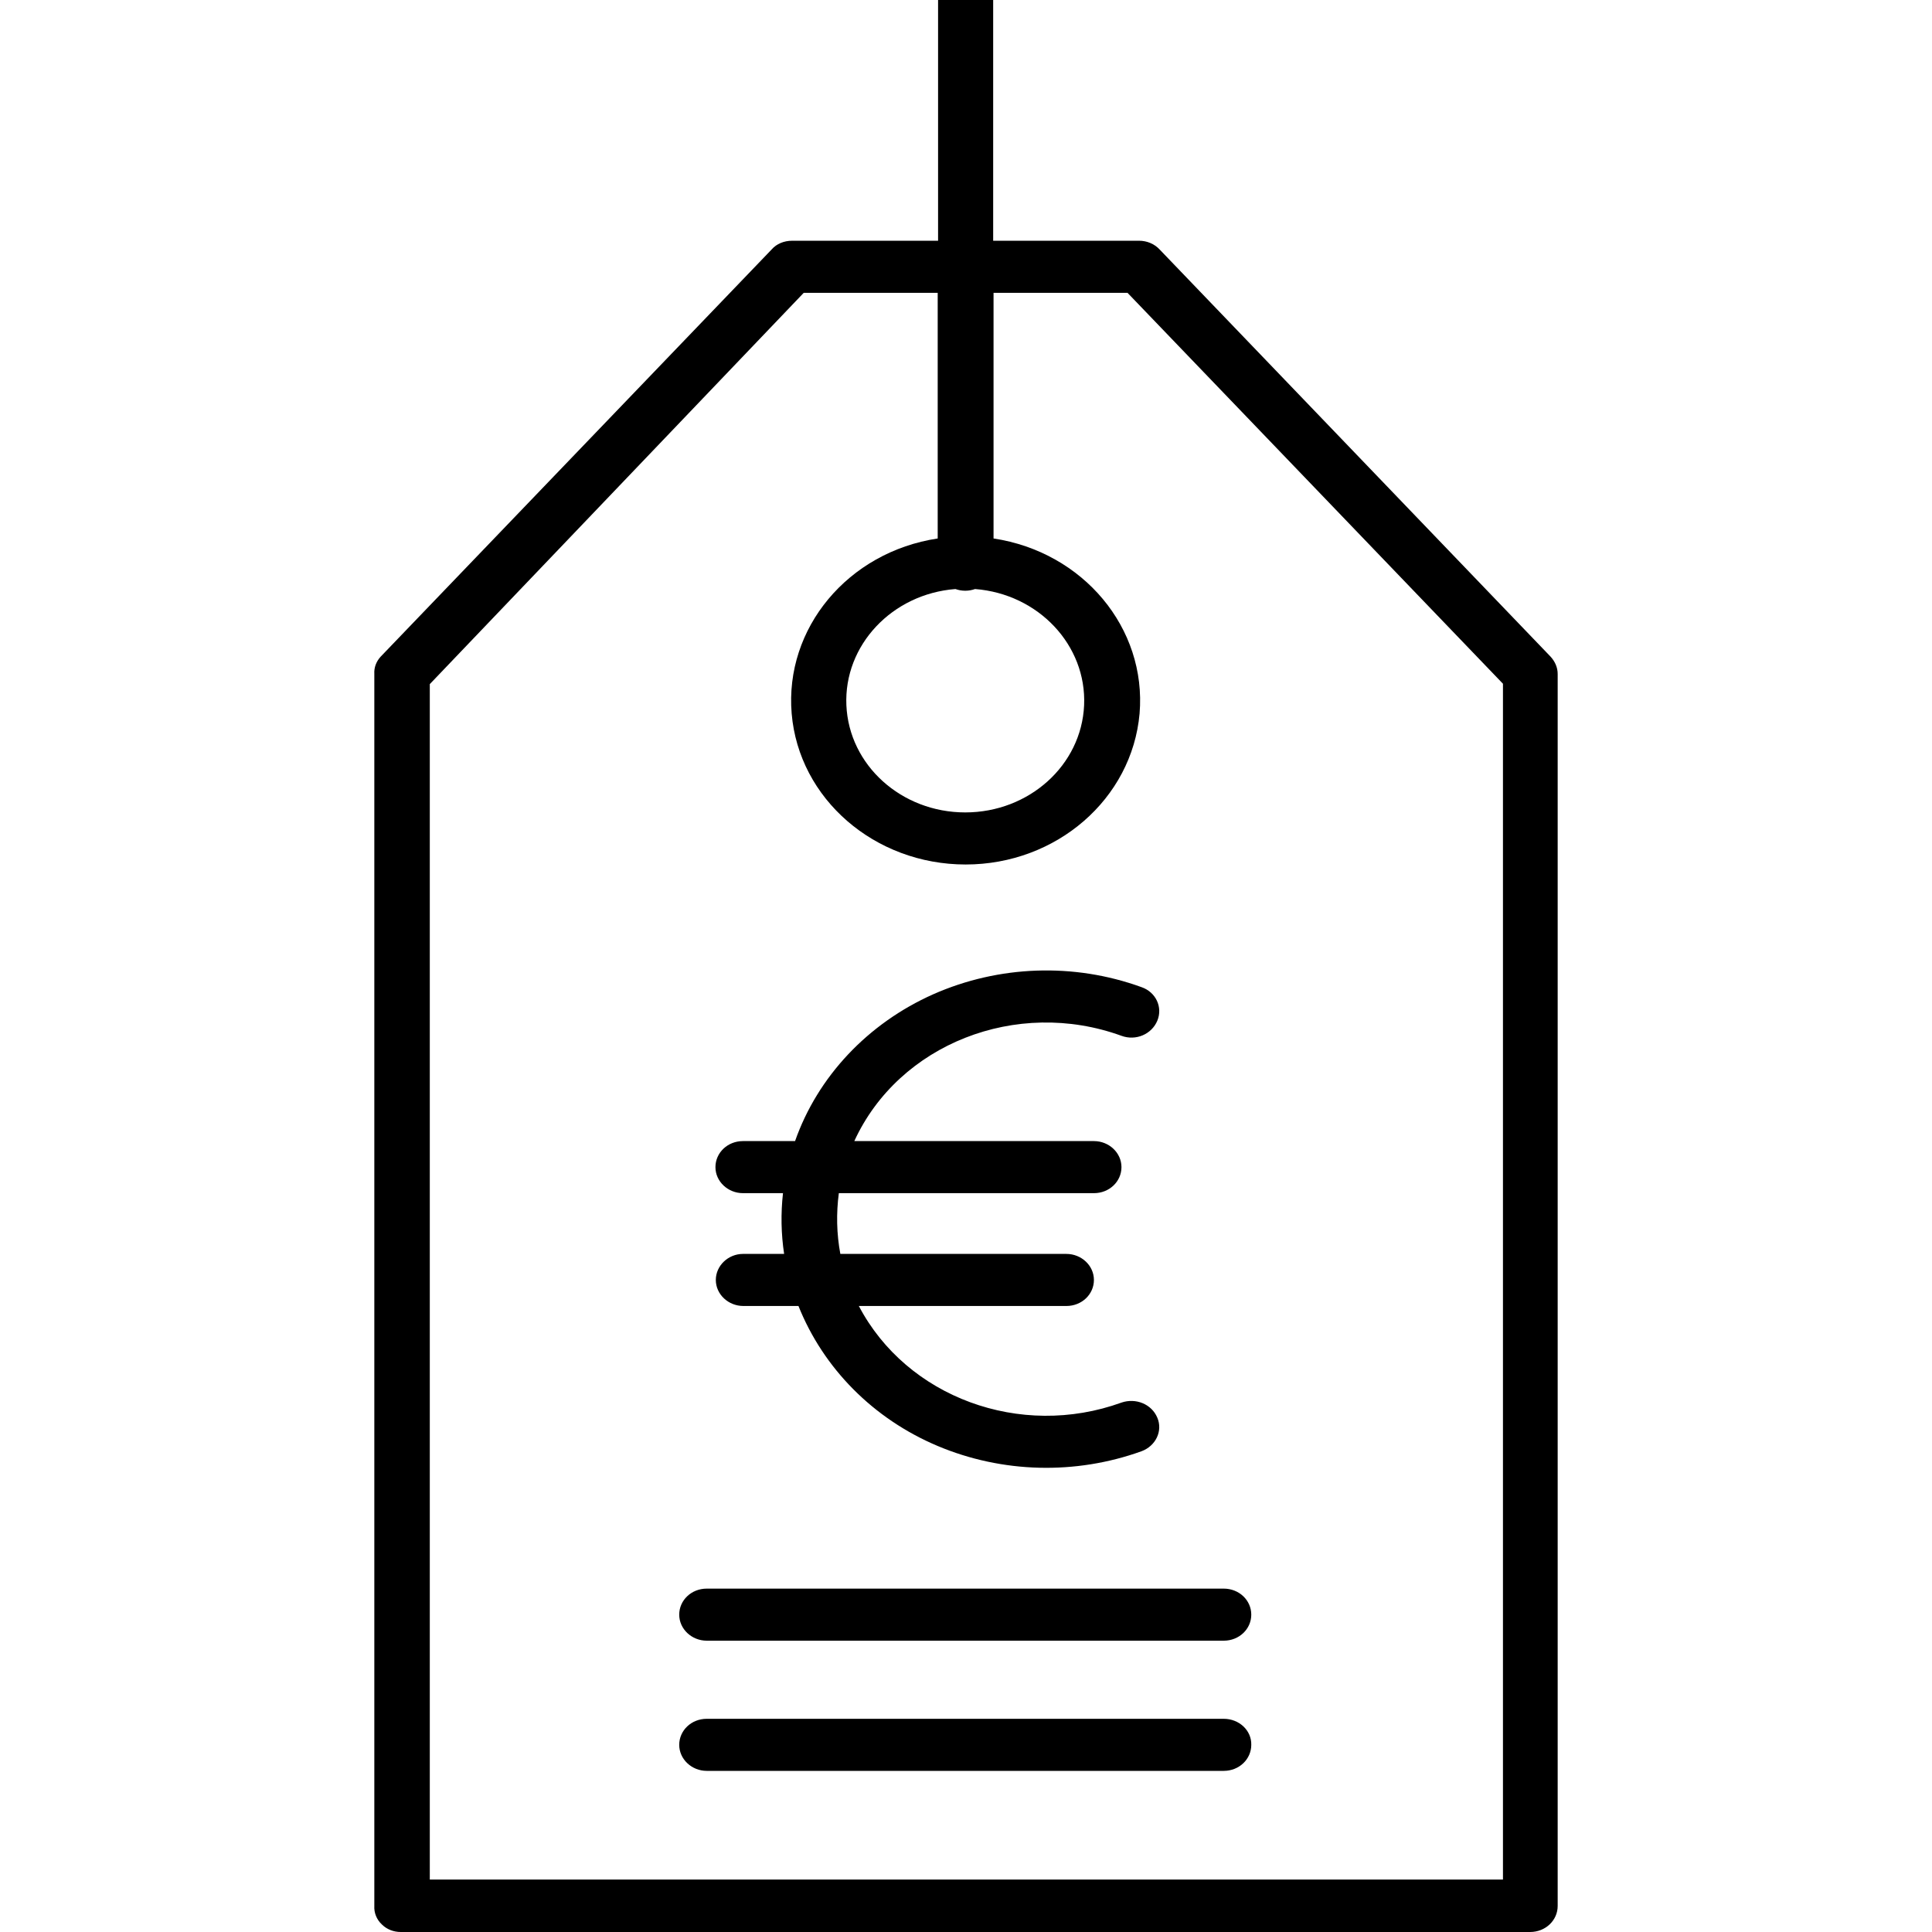
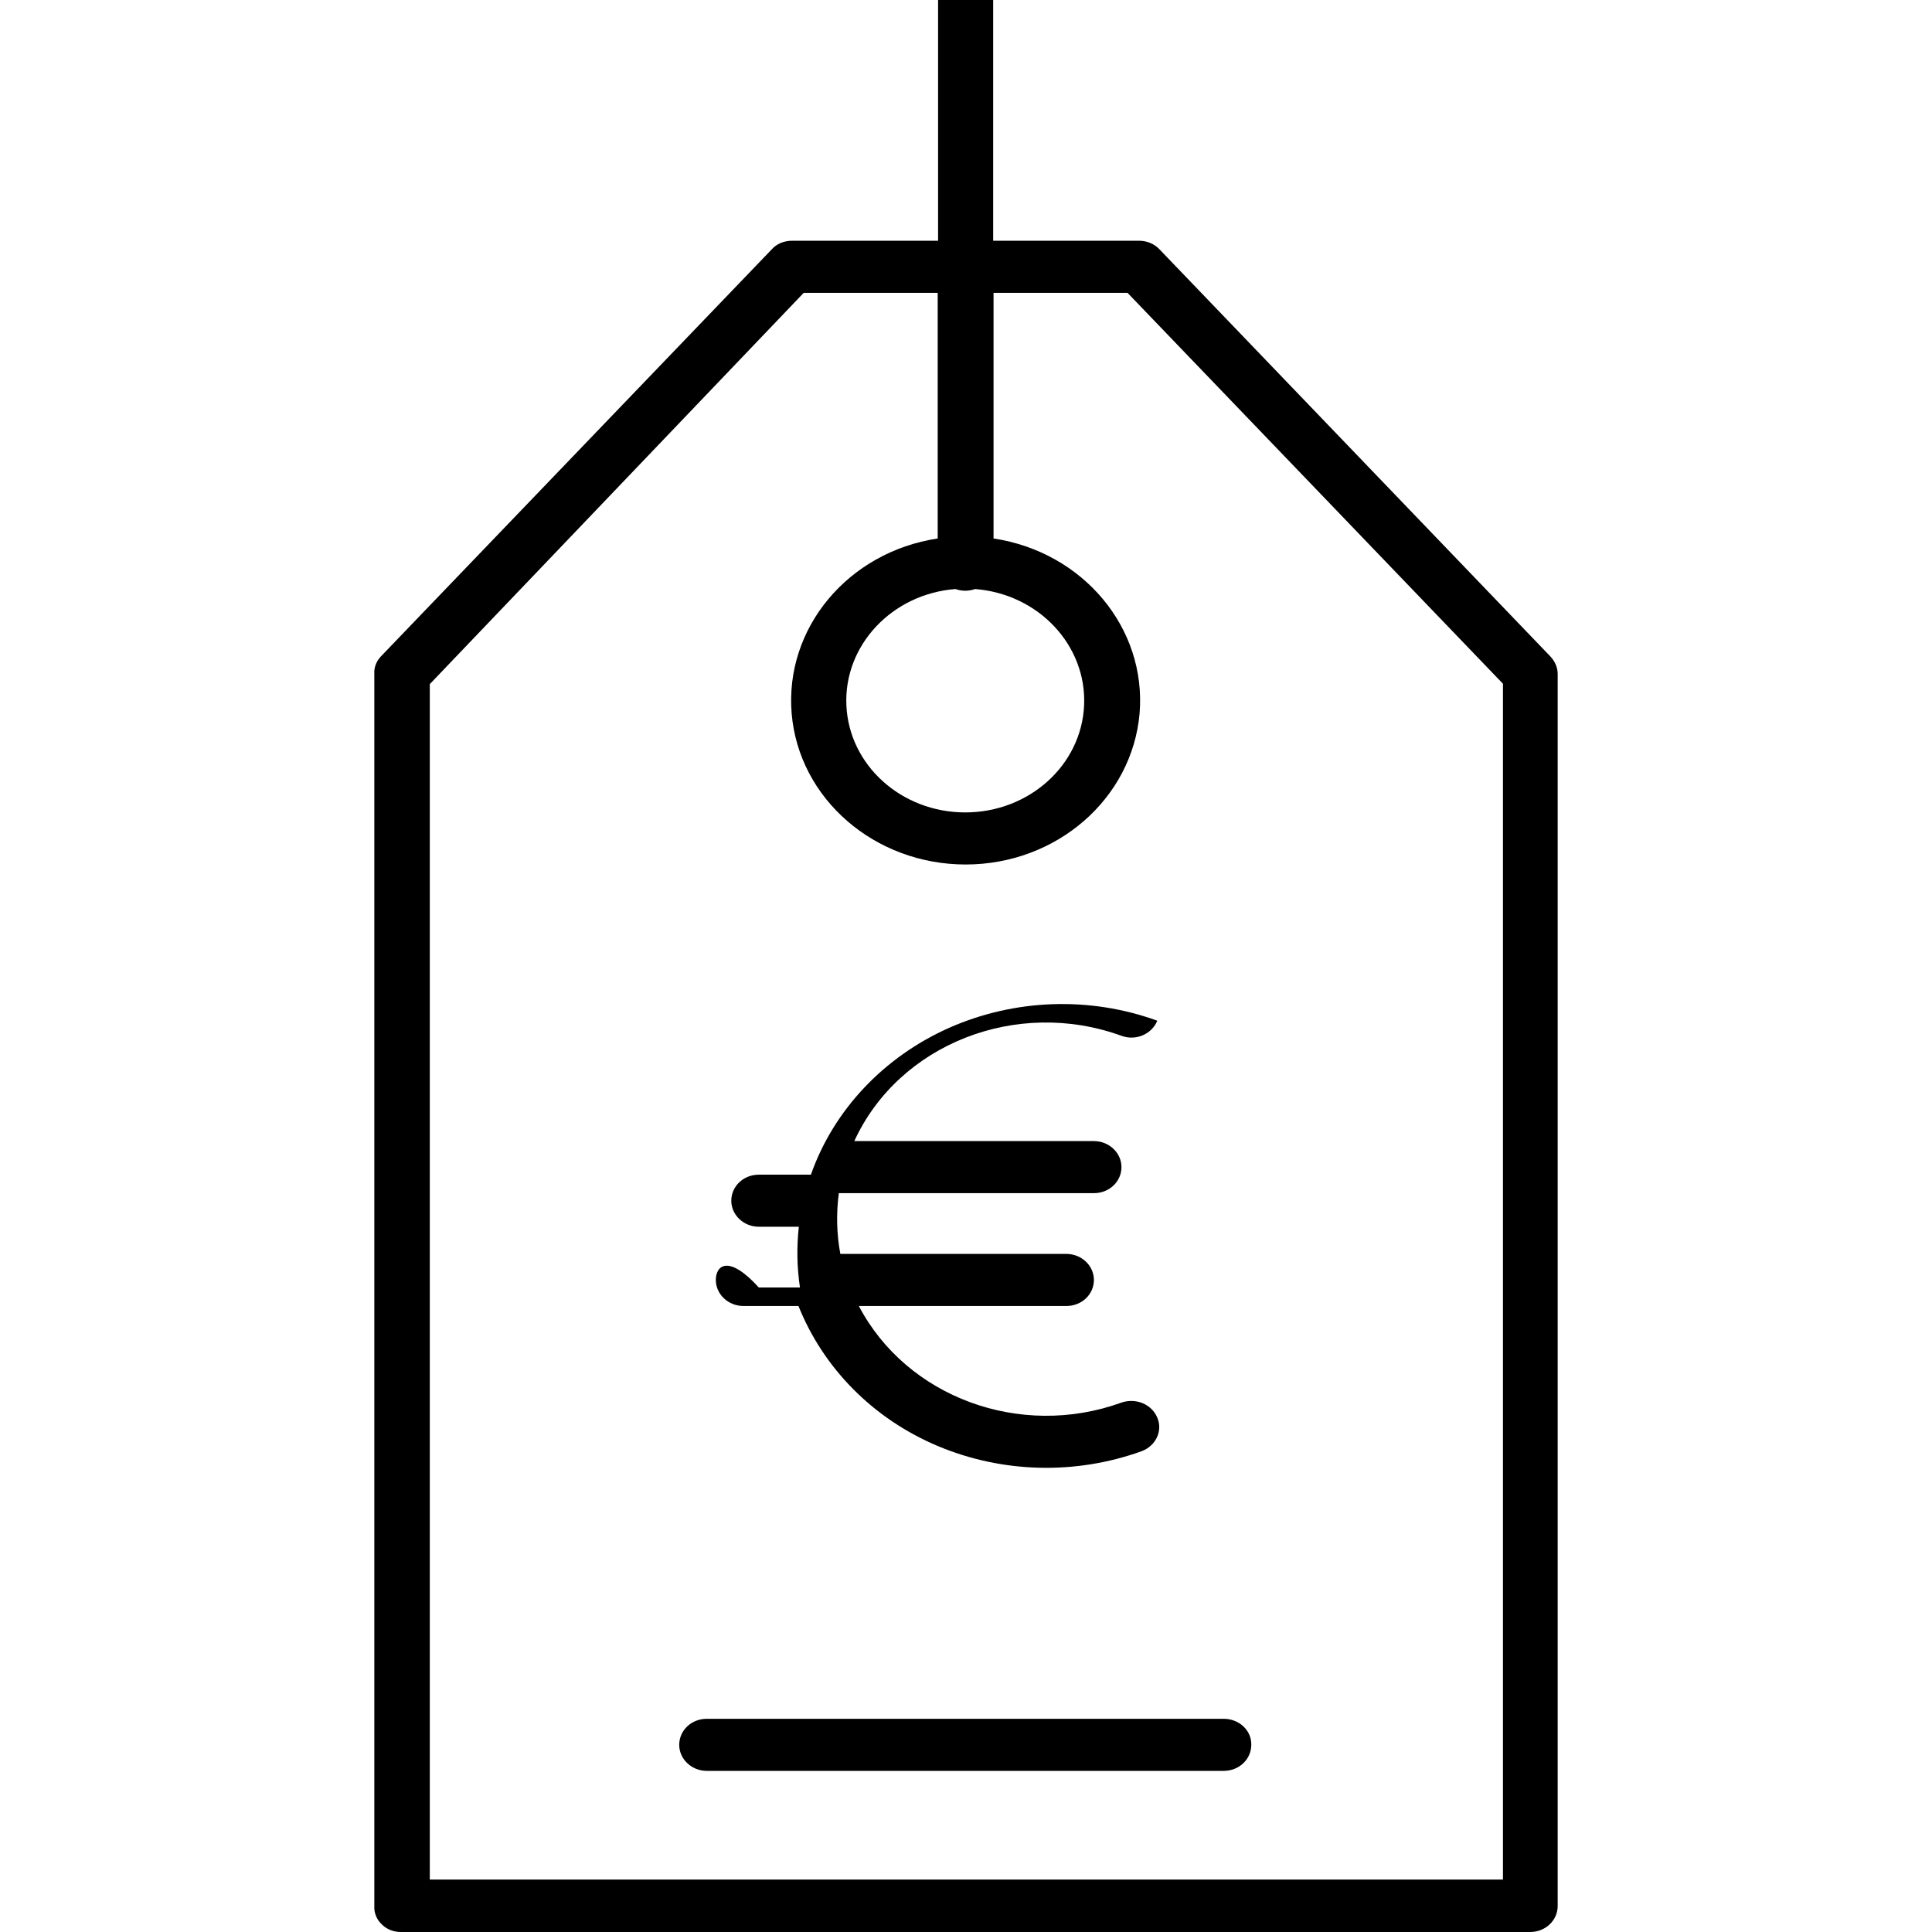
<svg xmlns="http://www.w3.org/2000/svg" version="1.2" baseProfile="tiny" id="Capa_1" x="0px" y="0px" viewBox="0 0 512 512" overflow="visible" xml:space="preserve">
  <g>
    <path d="M410.9,174L307.3,66.1c-1.4-1.5-3.4-2.3-5.4-2.3h-38.7v-74.9c0-3.8-3.3-6.9-7.3-6.9c-4.1,0-7.3,3.1-7.3,6.9v74.9h-38.7   c-2.1,0-4.1,0.8-5.4,2.3L100.9,174c-1.2,1.3-1.8,2.9-1.7,4.6v326.5c-0.1,1.8,0.6,3.6,2,4.9c1.3,1.3,3.1,2,5,2h299.3   c4.1,0,7.3-3.1,7.3-6.9V178.6C412.8,176.9,412.1,175.3,410.9,174z M113.9,498.2V181.3L213,77.6h35.5v65.1   c-23.8,3.6-40.6,23.8-38.7,46.4c1.9,22.6,22,40,46.1,40s44.1-17.4,46.1-40c1.9-22.6-14.9-42.8-38.7-46.4V77.6h35.5l99.5,103.6   v316.9H113.9V498.2z M253.2,156.1c1.7,0.6,3.5,0.6,5.2,0c16.8,1.3,29.6,14.9,28.9,30.8s-14.6,28.4-31.5,28.4s-30.8-12.5-31.5-28.4   C223.6,171,236.4,157.4,253.2,156.1z" />
-     <path d="M324.3,421h-137c-4.1,0-7.3,3.1-7.3,6.9s3.3,6.9,7.3,6.9h137c4.1,0,7.3-3.1,7.3-6.9S328.4,421,324.3,421z" />
    <path d="M324.3,455.5h-137c-4.1,0-7.3,3.1-7.3,6.9s3.3,6.9,7.3,6.9h137c4.1,0,7.3-3.1,7.3-6.9C331.7,458.6,328.4,455.5,324.3,455.5   z" />
-     <path d="M189.7,339.2c0,3.8,3.3,6.9,7.3,6.9h14.6c6.6,16.5,19.8,29.9,36.9,37.1s36.5,7.7,54,1.4c3.8-1.4,5.7-5.4,4.2-8.9   c-1.5-3.6-5.7-5.3-9.5-4c-26.8,9.7-56.9-1.4-69.6-25.6h55c4.1,0,7.3-3.1,7.3-6.9s-3.3-6.9-7.3-6.9h-59.9c-1-5.3-1.1-10.8-0.4-16.1   h67.6c4.1,0,7.3-3.1,7.3-6.9s-3.3-6.9-7.3-6.9h-63.5c11.8-25.7,43-38,70.8-27.9c3.8,1.4,8-0.4,9.5-4s-0.4-7.6-4.2-8.9   c-17.9-6.5-37.8-5.8-55.2,1.9c-17.3,7.7-30.6,21.8-36.6,38.9h-13.8c-4.1,0-7.3,3.1-7.3,6.9s3.3,6.9,7.3,6.9h10.6   c-0.6,5.4-0.5,10.8,0.3,16.1h-10.9C193,332.3,189.7,335.4,189.7,339.2z" />
+     <path d="M189.7,339.2c0,3.8,3.3,6.9,7.3,6.9h14.6c6.6,16.5,19.8,29.9,36.9,37.1s36.5,7.7,54,1.4c3.8-1.4,5.7-5.4,4.2-8.9   c-1.5-3.6-5.7-5.3-9.5-4c-26.8,9.7-56.9-1.4-69.6-25.6h55c4.1,0,7.3-3.1,7.3-6.9s-3.3-6.9-7.3-6.9h-59.9c-1-5.3-1.1-10.8-0.4-16.1   h67.6c4.1,0,7.3-3.1,7.3-6.9s-3.3-6.9-7.3-6.9h-63.5c11.8-25.7,43-38,70.8-27.9c3.8,1.4,8-0.4,9.5-4c-17.9-6.5-37.8-5.8-55.2,1.9c-17.3,7.7-30.6,21.8-36.6,38.9h-13.8c-4.1,0-7.3,3.1-7.3,6.9s3.3,6.9,7.3,6.9h10.6   c-0.6,5.4-0.5,10.8,0.3,16.1h-10.9C193,332.3,189.7,335.4,189.7,339.2z" />
  </g>
</svg>